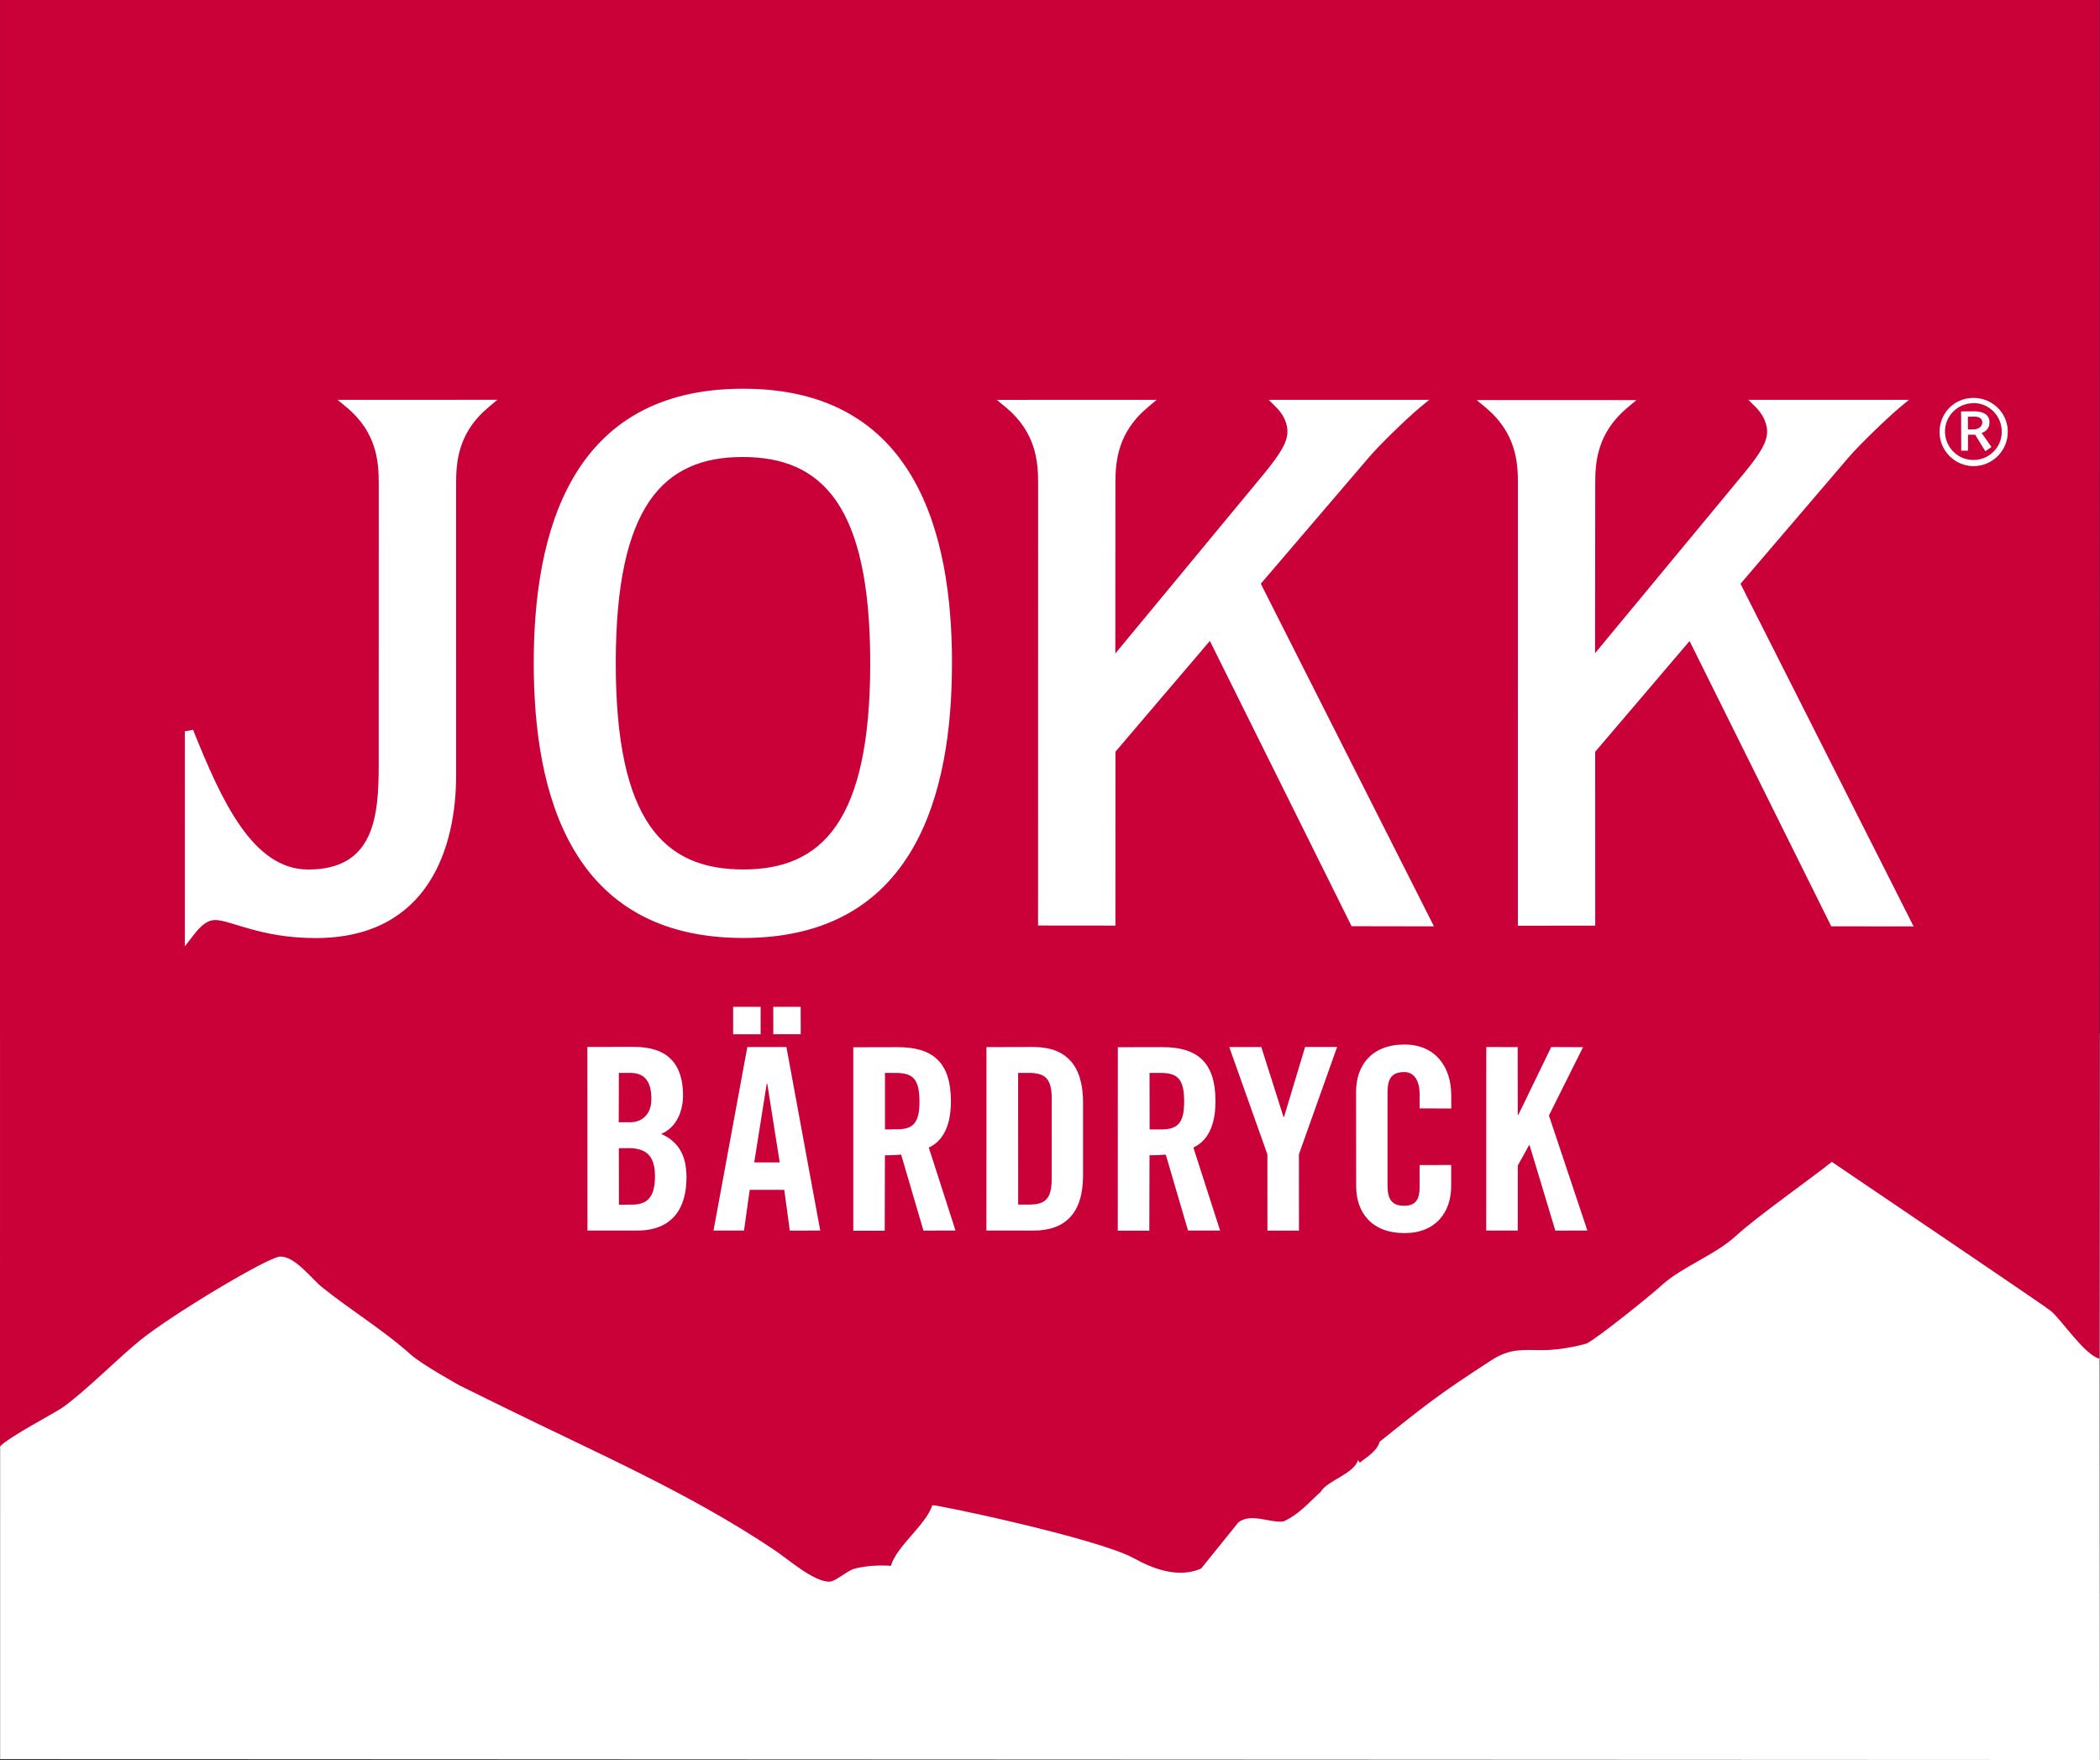
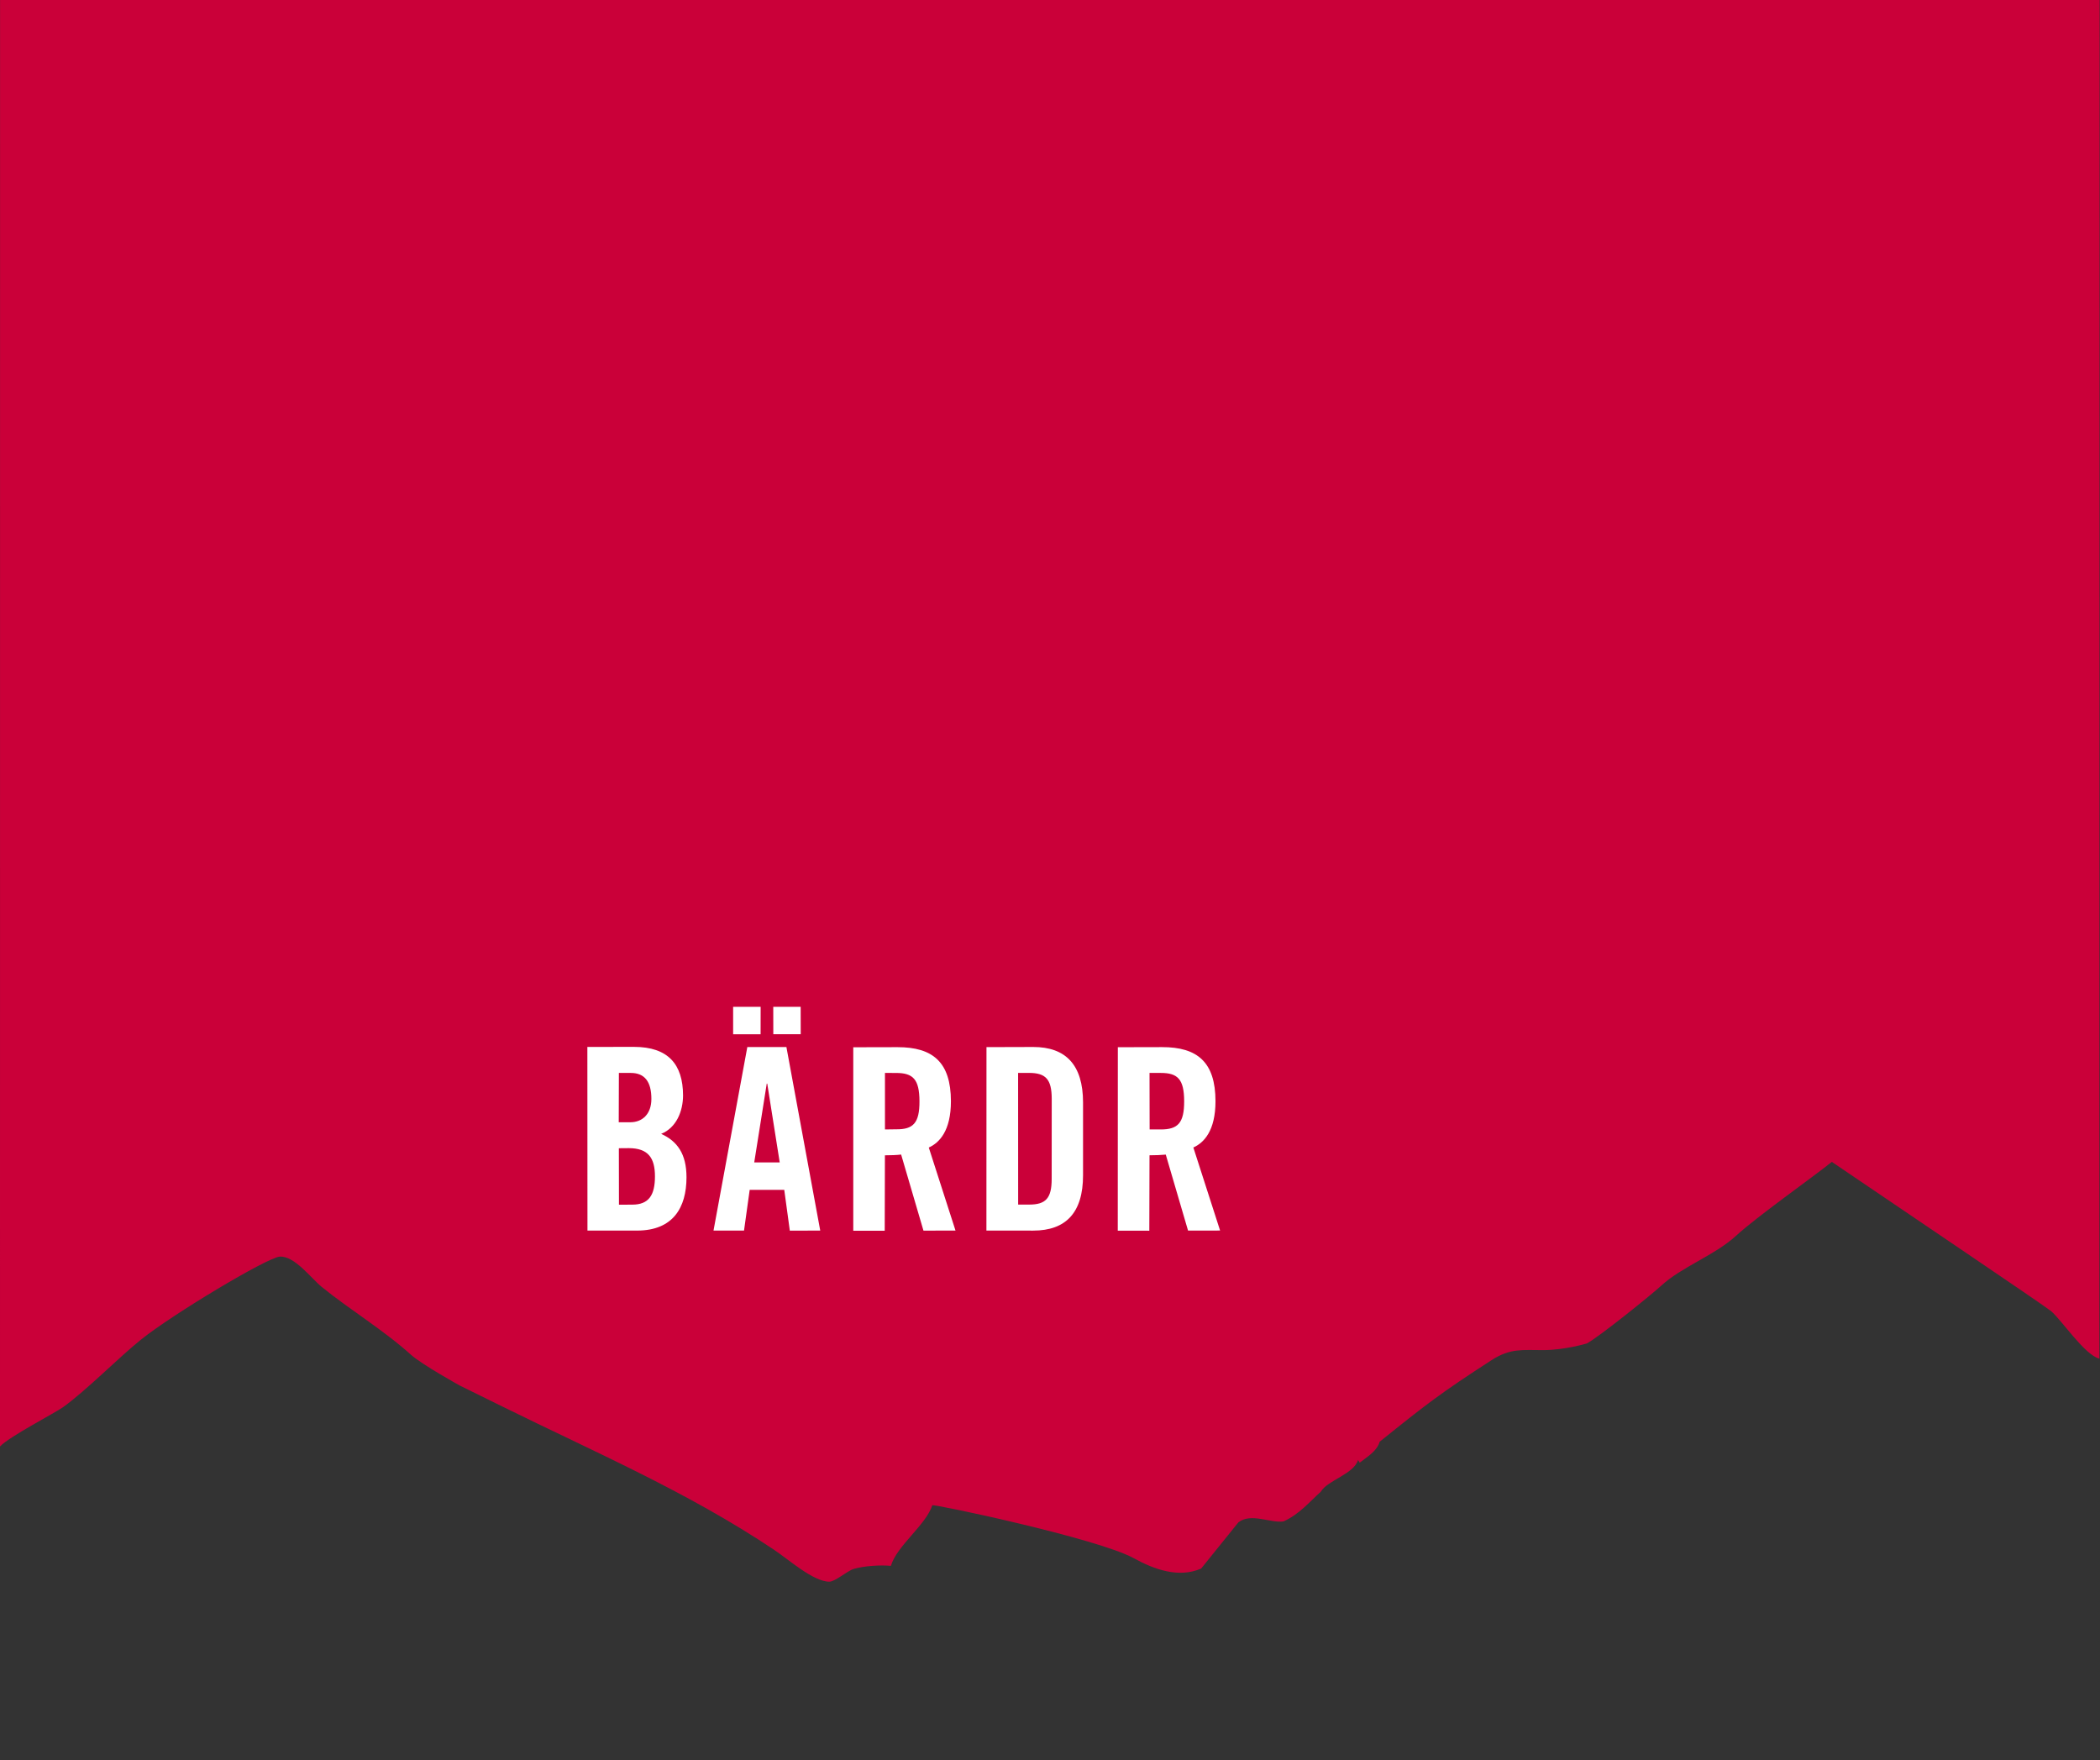
<svg xmlns="http://www.w3.org/2000/svg" width="426" height="357" viewBox="0 0 426 357">
  <rect x="0" y="0" width="426" height="357" fill="#333333" stroke="none" />
  <defs>
    <clipPath id="a">
      <path d="M476.88 664.336l24.65-2.7-.945-8.526-24.64 2.703z" />
    </clipPath>
  </defs>
-   <path fill="#fff" d="M425.974 356.998l-.106-147.4L.03 209.506l-.004 147.3" />
-   <path fill="#c8cde6" d="M477.393 662.008l-.218-.4-.245-.196-.218-.31-.01-.098-.18.1.124 1.13.666.176.33.382.65.098-.292-.397-.607-.485zm7.544-.137l.02-.16-.975-.78-.47.15.2.3.113.34.193.39.234.05.92.37.557-.06-.6-.4-.2-.17zm-3.577.78l-.094-.49-.505.02-.03.01-.51-.41.12-.59-.27-.31.01-.31.07-.09-.06-.13-.06-.09-.54.48-.11.43-.14.19.14.11.02.21.08.06.15.12.2.16.06.1.1.05.32.24.22.06.22.47.09.73.7.57.71-.1.18.18.197-.37.65-.07-1.302-1.05-.535-.11zm15.576-5.93l-.28-.03-.026.19-.212.16-.104.32.48-.05.142-.57zm-1.72 1.5l-.01.23.186.07.22-.27-.007-.37-.217-.28-.216-.19c-.12.05-.234.07-.386.09-.142.02-.282.01-.417.03l.63.51.21.21zm-13.474 1.81l.277.19.17.03.27.18.51-.05.48.39.44-.41.26.06.31-.13c-.73-.29-1.48-.53-2.23-.81l-.52-.19s-.47-.19-.6-.29c-.36-.25-.78-.45-1.13-.67-.13-.08-.34-.31-.51-.3l.04.26.09.11.03.21.04.36.05.06.01.14.04.2.51.22.29.18.06.04h-.04l.01.01.04.34.29.17.2.09v.24l.72.46.27.47.48.1.49-.053-.09-.81-.85-.16-.47-.374-.03-.22.023.01zm15.98.1l-.176-.22-.066-.33-.173-.19-.297-.21-.647-.08-.266-.21-.53-.12.566.46.4.05.227.13.283.1.19.62.168.44.24.22.21.22.32.29 1.62-.332-.74-.69-1.31-.1zm1.74-2.41l-.23-.43.273-.29-.16-.22-.448-.47.186-.56c-.466-.32-1.07-.49-1.527-.8-.023.03.186.51.186.51l-.154.4.03.55.21-.1.556.45.413.1-.325.43.05.46.232.18.012.24.15.27.94.76.61-.07.487.39.57.3-.17-1.56-1.89-.5zm-12.295 3.74l-.697-.33-.132-.06c-.023.02-.044.03-.062.03-.108.02-.264-.06-.408-.14l.198.25.157.39.363.29.152.25.12.06.52-.24-.258-.26.047-.21zm7.44-.48l.32.06.343.28.443-.05-1.83-1.46-.956-.1-.708-.46c-.08.12-.21.23-.25.33-.12.13-.64.38-.76.4l1.13.91.62.29-.01.14.15.47v.06l1.87.13.85.69.29-.03-1.9-1.52.36-.11zm-2.59.9l-.86-.69-.232.18.11.44-.105.3.29.3.325-.03.23-.03.205.2.057.09.525-.08-.462-.37-.082-.3zm-2.11-1.63c-.05 0-.1-.01-.147-.01-.11.01-.756-.03-1.372-.06l.037.18.216.21.22.24.04.31.32.26.32.26.81-.09.28.18-.82-1.06.12-.39z" clip-path="url(#a)" transform="rotate(6.9 104233.6 -70031.4) scale(17.2)" />
  <path fill="#ca0039" d="M.013 0L0 293.394c1.825-1.977 11.077-6.75 12.82-7.992 4.77-3.433 11.194-10.002 15.78-13.68 6.298-5.08 25.56-16.633 28.14-16.833 2.995-.21 6.362 4.38 8.52 6.14 5.55 4.51 12.535 8.74 18.15 13.8 2.22 1.97 9.826 6.19 9.826 6.19l8.59 4.23c18.935 9.34 37.717 17.4 55.166 29.08 2.852 1.88 7.962 6.49 11.246 6.49 1.21-.01 3.63-2.21 4.987-2.6 2.088-.6 5.24-.81 7.498-.61 1.208-4.07 7.058-8.23 8.402-12.28.108-.35 33.602 6.72 40.87 10.73 4.137 2.28 9.108 4.08 13.663 2.1l7.564-9.38c2.567-1.97 6.426.18 9.127-.18 3.21-1.41 5.39-4.08 7.57-6.01 1.34-2.33 6.72-3.59 7.57-6.45l.34.54c1.32-1.06 3.52-2.31 4.04-4.24 9.54-7.68 12.46-9.93 22.71-16.56 3.83-2.47 6.34-2.02 10.5-2.03 4.35-.01 8.82-1.35 8.82-1.35 2.44-1.29 13.1-9.88 15.13-11.75 4.09-3.77 10.83-6.14 15.14-10.09 4.17-3.85 15.63-11.92 19.43-14.99 15.85 10.76 43.04 29.1 44.46 30.26 2.13 1.77 6.84 8.94 9.82 9.65L425.93 0H.013z" />
-   <path fill="#fff" d="M70.308 82.617l-1.82-1.513 32.405-.014-1.83 1.544c-6.086 5.07-6.53 10.982-6.538 15.302l.003 59.23c.018 14.605-5.54 33.09-28.493 33.107-5.635.003-9.975-.924-13.31-1.86-1.644-.458-3.064-.908-4.252-1.263-1.207-.34-2.1-.542-2.81-.534-1.383.004-2.693.758-4.618 3.33l-1.55 2.006.008-43.62 1.658-.302c5.73 14.248 12.06 28.34 23.37 28.337 13.33-.003 14.31-10.663 14.29-21.31l.01-57.137c-.01-4.322-.43-10.227-6.51-15.303m122.79 51.905c.01 26.46-7.47 55.727-42.35 55.73-35.01.003-42.49-29.267-42.49-55.727-.01-26.444 7.46-55.712 42.49-55.68 34.9-.016 42.36 29.218 42.36 55.677m-42.34 41.834c15.99-.004 25.74-9.786 25.75-41.826 0-32.043-9.76-41.827-25.88-41.837-15.99.005-25.74 9.77-25.74 41.83.01 32.04 9.75 41.84 25.87 41.833m75.51-43.856l30.21-36.514c3.38-4.157 4.66-6.35 4.66-8.44.01-2.09-1.18-3.863-2.32-4.973l-1.48-1.477 32.56.003-1.83 1.51c-2.72 2.25-8.29 7.69-10.22 9.95l-22.11 25.84 35.13 69.5-16.71-.03L245.43 130l-19.15 22.47-.008 35.273-15.693-.015.01-89.82c0-4.3-.45-10.21-6.55-15.29l-1.82-1.51 32.42-.012-1.83 1.545c-6.09 5.07-6.53 10.99-6.54 15.29l-.02 34.57zm97.27-.002l30.23-36.512c3.4-4.138 4.66-6.333 4.68-8.42-.01-2.094-1.2-3.866-2.33-5.01l-1.48-1.46 32.58.005-1.84 1.53c-2.7 2.25-8.29 7.7-10.21 9.92l-22.12 25.86 35.12 69.5-16.71-.02-28.74-57.87-19.15 22.47.01 35.26-15.69.02.01-89.81c.01-4.3-.45-10.21-6.53-15.29l-1.84-1.53 32.42.01-1.83 1.53c-6.09 5.07-6.55 10.98-6.54 15.29l-.03 34.56zm76.8-37.942c-3.82-.023-6.91-3.13-6.91-6.947.01-3.82 2.97-6.9 6.9-6.9 3.86.01 6.96 3.09 6.94 6.89 0 3.82-3.1 6.93-6.92 6.95m-.01-12.78c-3.25.02-5.79 2.57-5.81 5.72.01 3.21 2.55 5.79 5.72 5.81 3.22.02 5.81-2.54 5.8-5.73.02-3.15-2.51-5.79-5.7-5.82m2.38 9.8l-2.07-3.37h-1.45l-.01 3.23h-1.37l-.03-7.96 2.75-.02c1.68.01 3.01.65 3.01 2.23 0 1.07-.6 1.87-1.6 2.15l2 2.86-1.24.86zm-2.35-7.05l-1.2.01.02 2.61 1.15-.03c.917 0 1.75-.52 1.76-1.4-.03-.99-.904-1.19-1.733-1.2" />
  <path fill="#fff" fill-rule="evenodd" d="M125.54 232.9l2.06-.017c3.816.022 5.267 1.91 5.262 5.73 0 3.784-1.236 5.74-4.622 5.73l-2.68.016-.02-11.46zm.004-15.28l2.42.008c2.833 0 4.173 1.807 4.173 5.263.005 3.1-1.852 4.74-4.27 4.74h-2.352l.03-10zm-6.403 31.98l10.11.004c7.28-.012 10-4.655 10.01-10.79.01-4.787-1.9-7.365-5.14-8.828 3.09-1.233 4.43-4.594 4.44-7.79-.01-6.345-3.05-9.84-9.92-9.854l-9.49.01.02 37.247zm43.29-39.814l-.01-5.566-5.56-.007.01 5.566h5.57zm-13.71-5.57v5.564l5.57.007.01-5.564-5.56-.007zm6.81 15.577l.11-.005 2.53 15.988-5.17.002 2.54-15.985zm-3.46 21.552l7.02-.006 1.13 8.28 6.17-.02-6.86-37.22-7.93-.01-6.86 37.23h6.19l1.15-8.28zm27.43-23.72l2.27.006c3.46 0 4.73 1.29 4.75 5.73.02 4.45-1.28 5.74-4.74 5.7l-2.26.03v-11.46zm0 16.71c1.14.006 2.5-.053 3.3-.154l4.53 15.43 6.5-.01-5.42-16.84c2.16-.97 4.49-3.41 4.49-9.39-.01-7.93-3.67-10.98-10.84-10.97l-8.97.02v37.21l6.38.01.04-15.29zm27.02-16.713h2.21c3.41-.004 4.6 1.3 4.62 5.192l-.01 16.297c0 3.93-1.18 5.22-4.57 5.22h-2.23l-.01-26.7zM200.1 249.6l9.504.008c6.6 0 10.11-3.624 10.1-11.246v-14.76c-.01-7.605-3.5-11.238-10.1-11.238l-9.49.027-.013 37.21zm33.086-31.982l2.284.01c3.44-.003 4.733 1.28 4.745 5.723.015 4.45-1.285 5.74-4.742 5.74h-2.263l-.02-11.46zm-.002 16.712c1.14.005 2.478-.056 3.3-.138l4.52 15.413 6.5-.01-5.424-16.844c2.164-.97 4.49-3.41 4.49-9.39-.01-7.93-3.667-10.98-10.84-10.97l-8.97.02-.014 37.21 6.4.01.04-15.29z" clip-rule="evenodd" />
-   <path fill="#fff" d="M264.748 212.362l-4.276 14.203-.102-.012-4.507-14.183-6.5.01 7.735 21.764.01 15.47 6.396-.006-.01-15.47 7.75-21.77m23.158 12.432l-.012-2.715c-.01-5.566-3.095-10.21-9.488-10.22-6.706.005-9.805 4.296-9.812 9.55l.017 19.168c-.01 5.27 3.083 9.533 9.79 9.528 6.392.02 9.49-4.28 9.482-9.53v-4.28l-6.4.01v4.51c-.01 2.42-.78 3.75-3.09 3.74-2.58.03-3.41-1.34-3.42-4.12v-18.87c.01-2.78.83-4.12 3.41-4.12 1.68-.02 3.1 1.35 3.1 4.48l.01 2.89 6.39.02zm20.274-12.427l-6.683 13.783-.102-.01-.02-13.76-6.37-.01-.01 37.225h6.4v-13.19l2.29-4.12h.11l5.22 17.32 6.5-.01-7.8-23.34 6.92-13.86" />
</svg>